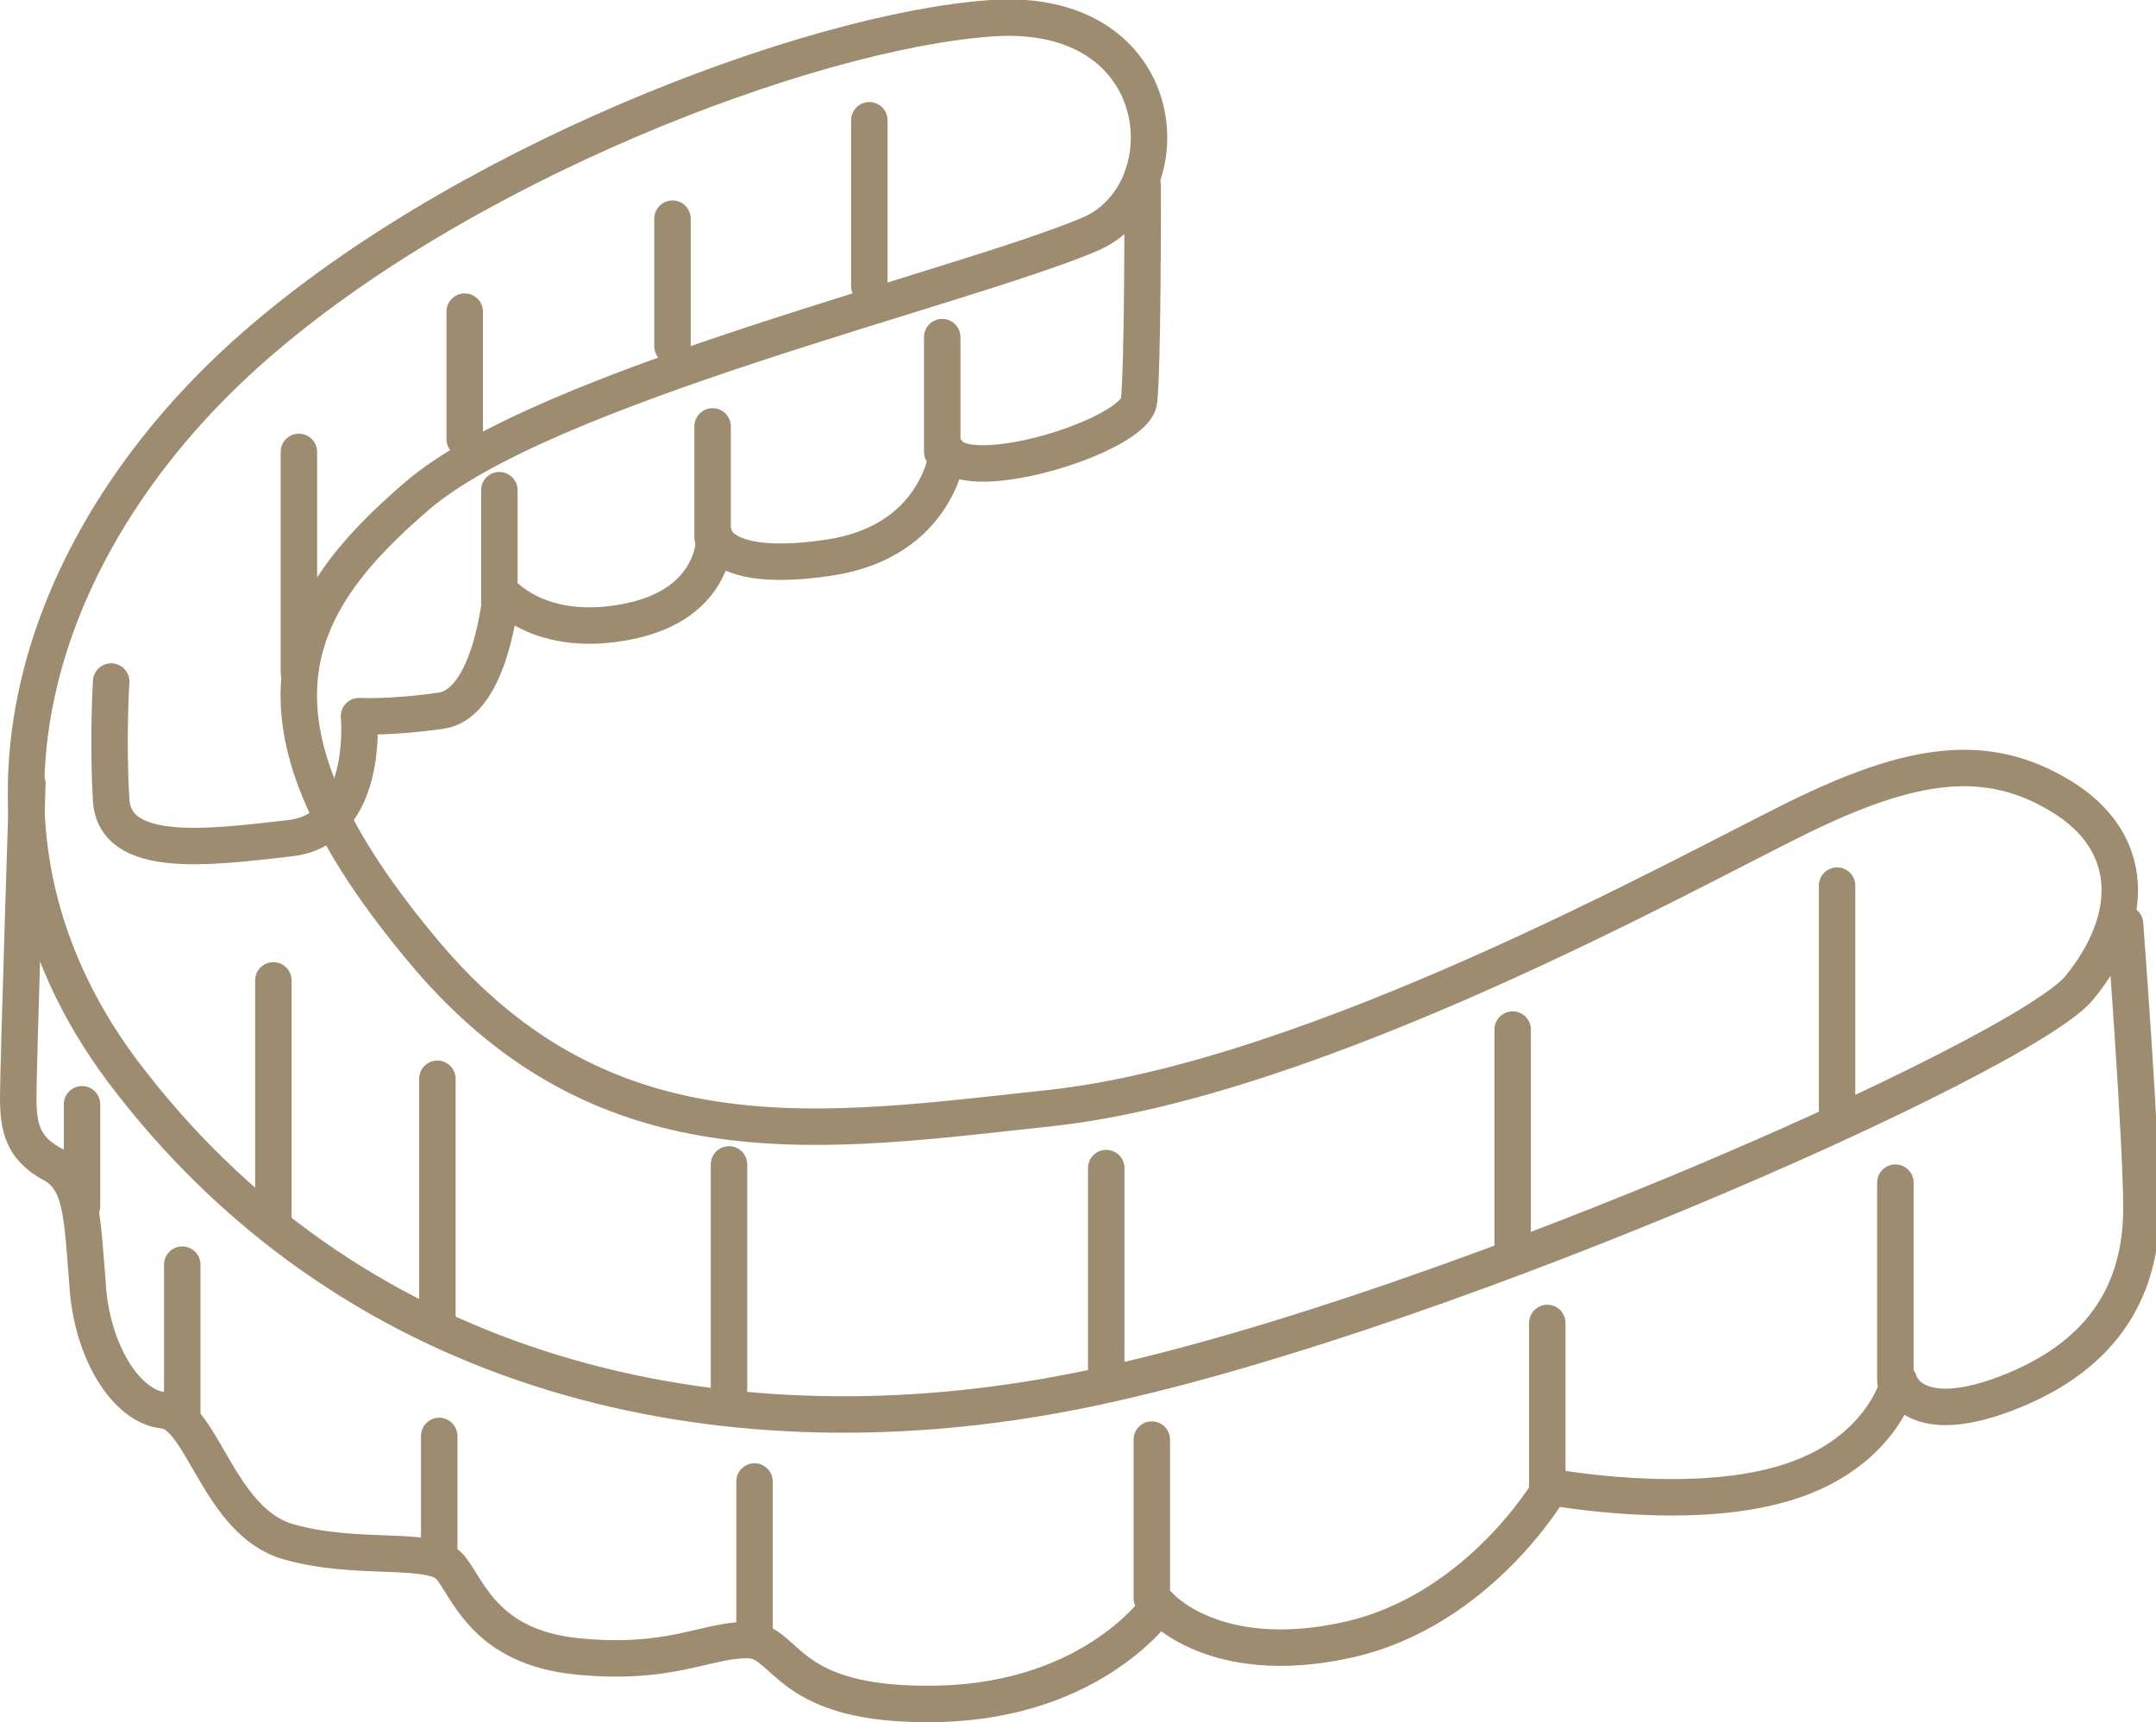
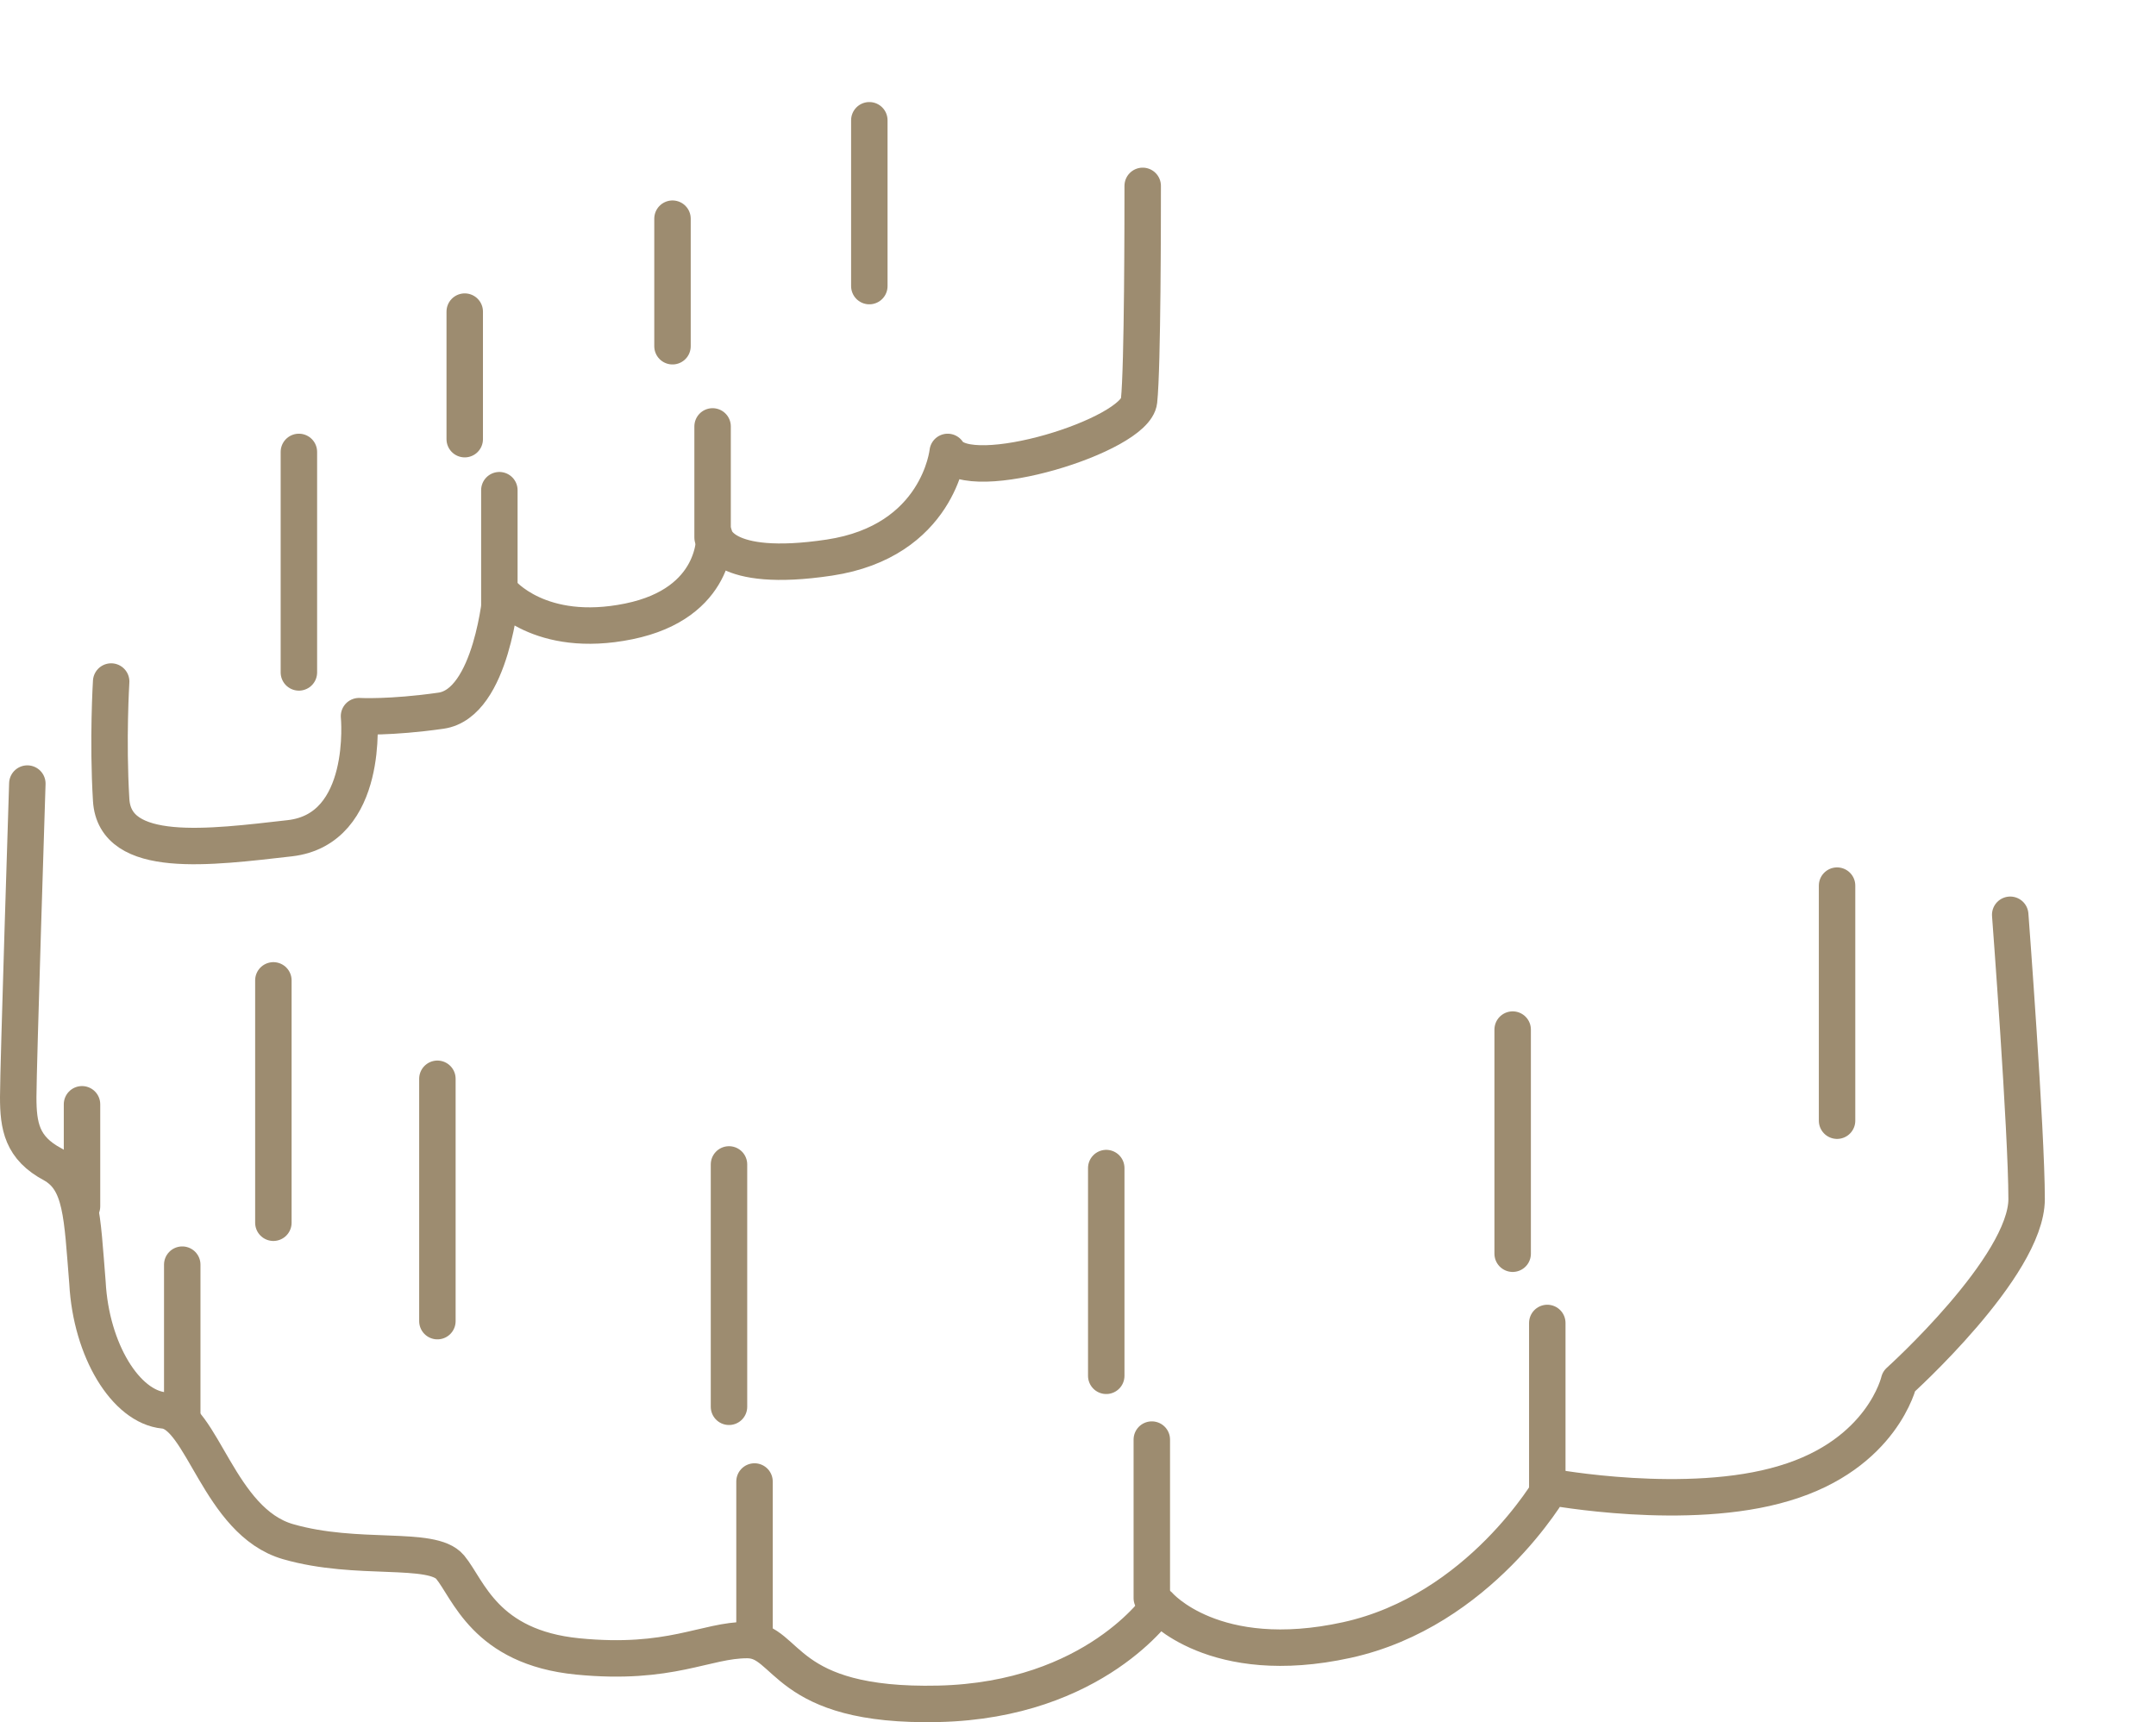
<svg xmlns="http://www.w3.org/2000/svg" version="1.1" id="レイヤー_1" x="0px" y="0px" width="118.3px" height="94.5px" viewBox="0 0 118.3 94.5" style="enable-background:new 0 0 118.3 94.5;" xml:space="preserve">
  <style type="text/css">
	.st0{fill:none;stroke:#9D8C70;stroke-width:2;stroke-linecap:round;stroke-linejoin:round;stroke-miterlimit:10;}
	.st1{fill:#FFFFFF;stroke:#9D8C70;stroke-width:2;stroke-linecap:round;stroke-linejoin:round;stroke-miterlimit:10;}
</style>
  <g>
-     <path class="st0" d="M54.4,1c-10,0.7-29.5,8.1-41,18.5S-3.5,45.8,7.2,59.4c12.6,16.2,32.2,20.6,51,17.1C77.1,73,111,58,114.1,54.2   c3.1-3.8,3.1-8-1-10.5s-8.2-1.9-14.5,1.2C92.3,48,72.2,59.2,57.7,60.8c-12.2,1.3-24.3,3.4-34.3-8.4c-10.9-12.9-7.5-19.2-0.5-25.2   s29.6-11.3,36.8-14.3C65.1,10.7,64.4,0.3,54.4,1z" />
-     <path class="st0" d="M1.5,43C1.5,43,1,58.6,1,60.2s0.2,2.8,1.9,3.7c1.6,0.9,1.6,2.8,1.9,6.5c0.2,3.7,2.1,6.8,4.2,7s3,6.1,6.8,7.2   s7.9,0.2,8.9,1.4s1.9,4.4,7,4.9s7-0.9,9.3-0.9c2.3,0,1.9,3.7,10.5,3.5s12.1-5.4,12.1-5.4s3,3.5,10.3,1.9s11.2-8.4,11.2-8.4   s7.5,1.4,12.8-0.2c5.4-1.6,6.3-5.6,6.3-5.6s0.7,2.8,6.3,0.5s7-6.3,7-10c0-3.7-0.9-15.6-0.9-15.6" />
+     <path class="st0" d="M1.5,43C1.5,43,1,58.6,1,60.2s0.2,2.8,1.9,3.7c1.6,0.9,1.6,2.8,1.9,6.5c0.2,3.7,2.1,6.8,4.2,7s3,6.1,6.8,7.2   s7.9,0.2,8.9,1.4s1.9,4.4,7,4.9s7-0.9,9.3-0.9c2.3,0,1.9,3.7,10.5,3.5s12.1-5.4,12.1-5.4s3,3.5,10.3,1.9s11.2-8.4,11.2-8.4   s7.5,1.4,12.8-0.2c5.4-1.6,6.3-5.6,6.3-5.6s7-6.3,7-10c0-3.7-0.9-15.6-0.9-15.6" />
    <path class="st0" d="M62.7,10.2c0,1.6,0,9.9-0.2,11.8c-0.2,1.9-9.3,4.7-10.5,2.8c0,0-0.5,4.9-6.5,5.8s-6.3-1.2-6.3-1.2   s0.2,3.7-4.7,4.7s-7-1.6-7-1.6s-0.5,6.1-3.3,6.5s-4.5,0.3-4.5,0.3s0.6,6.2-3.8,6.7s-9.6,1.2-9.8-2.1c-0.2-3.3,0-6.5,0-6.5" />
    <line class="st1" x1="4.5" y1="60.6" x2="4.5" y2="66.2" />
    <line class="st0" x1="10" y1="69.4" x2="10" y2="77.8" />
-     <line class="st0" x1="24.1" y1="85.3" x2="24.1" y2="78.8" />
    <line class="st0" x1="41.4" y1="89.6" x2="41.4" y2="81.3" />
    <line class="st0" x1="63.2" y1="87.7" x2="63.2" y2="79" />
    <line class="st0" x1="84.9" y1="81.7" x2="84.9" y2="72.6" />
-     <line class="st0" x1="104" y1="75.8" x2="104" y2="64.9" />
    <line class="st0" x1="27.4" y1="26.9" x2="27.4" y2="33.2" />
    <line class="st0" x1="39.1" y1="23.4" x2="39.1" y2="29.5" />
-     <line class="st0" x1="51.7" y1="18.5" x2="51.7" y2="24.8" />
    <line class="st0" x1="47.7" y1="6.6" x2="47.7" y2="15.7" />
    <line class="st0" x1="100.8" y1="48.6" x2="100.8" y2="61.5" />
    <line class="st0" x1="83" y1="56.5" x2="83" y2="68.8" />
    <line class="st0" x1="60.7" y1="64.1" x2="60.7" y2="75.5" />
    <line class="st0" x1="40" y1="63.9" x2="40" y2="77.2" />
    <line class="st0" x1="24" y1="59.2" x2="24" y2="72.5" />
    <line class="st0" x1="15" y1="53.8" x2="15" y2="67.1" />
    <line class="st0" x1="36.9" y1="12" x2="36.9" y2="19" />
    <line class="st0" x1="25.5" y1="17.1" x2="25.5" y2="24.1" />
    <line class="st0" x1="16.4" y1="24.8" x2="16.4" y2="36.9" />
  </g>
</svg>